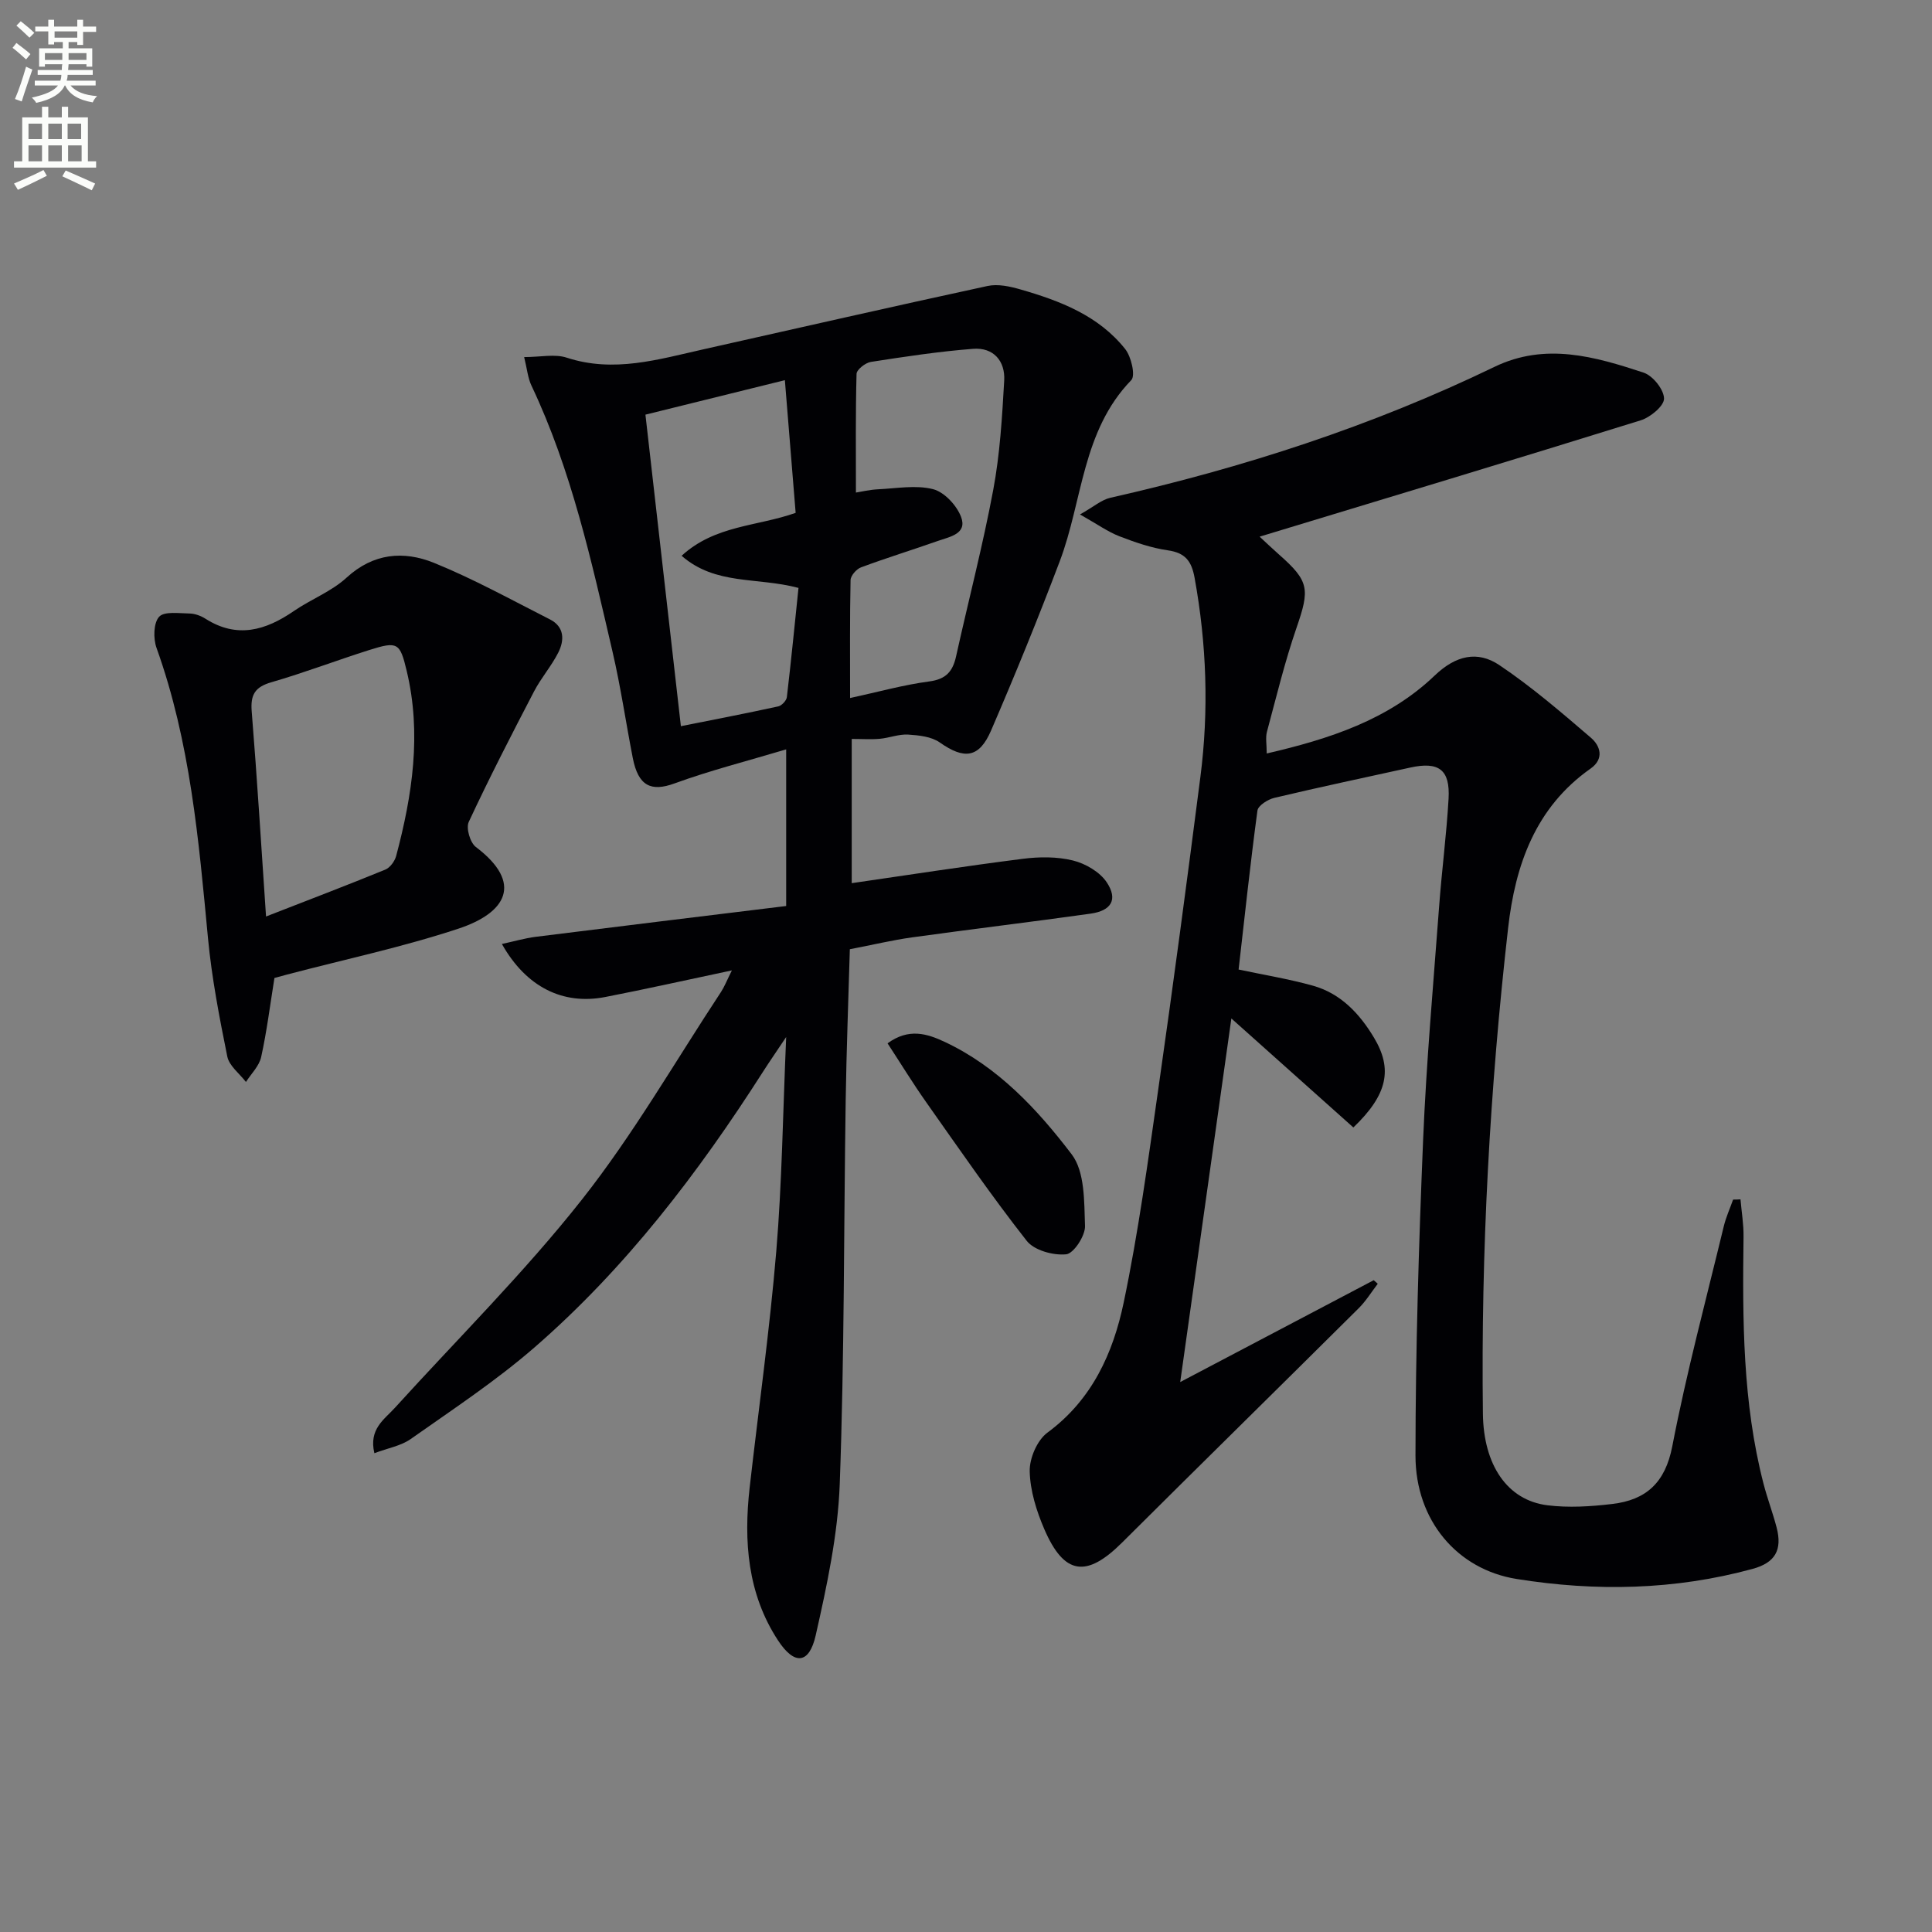
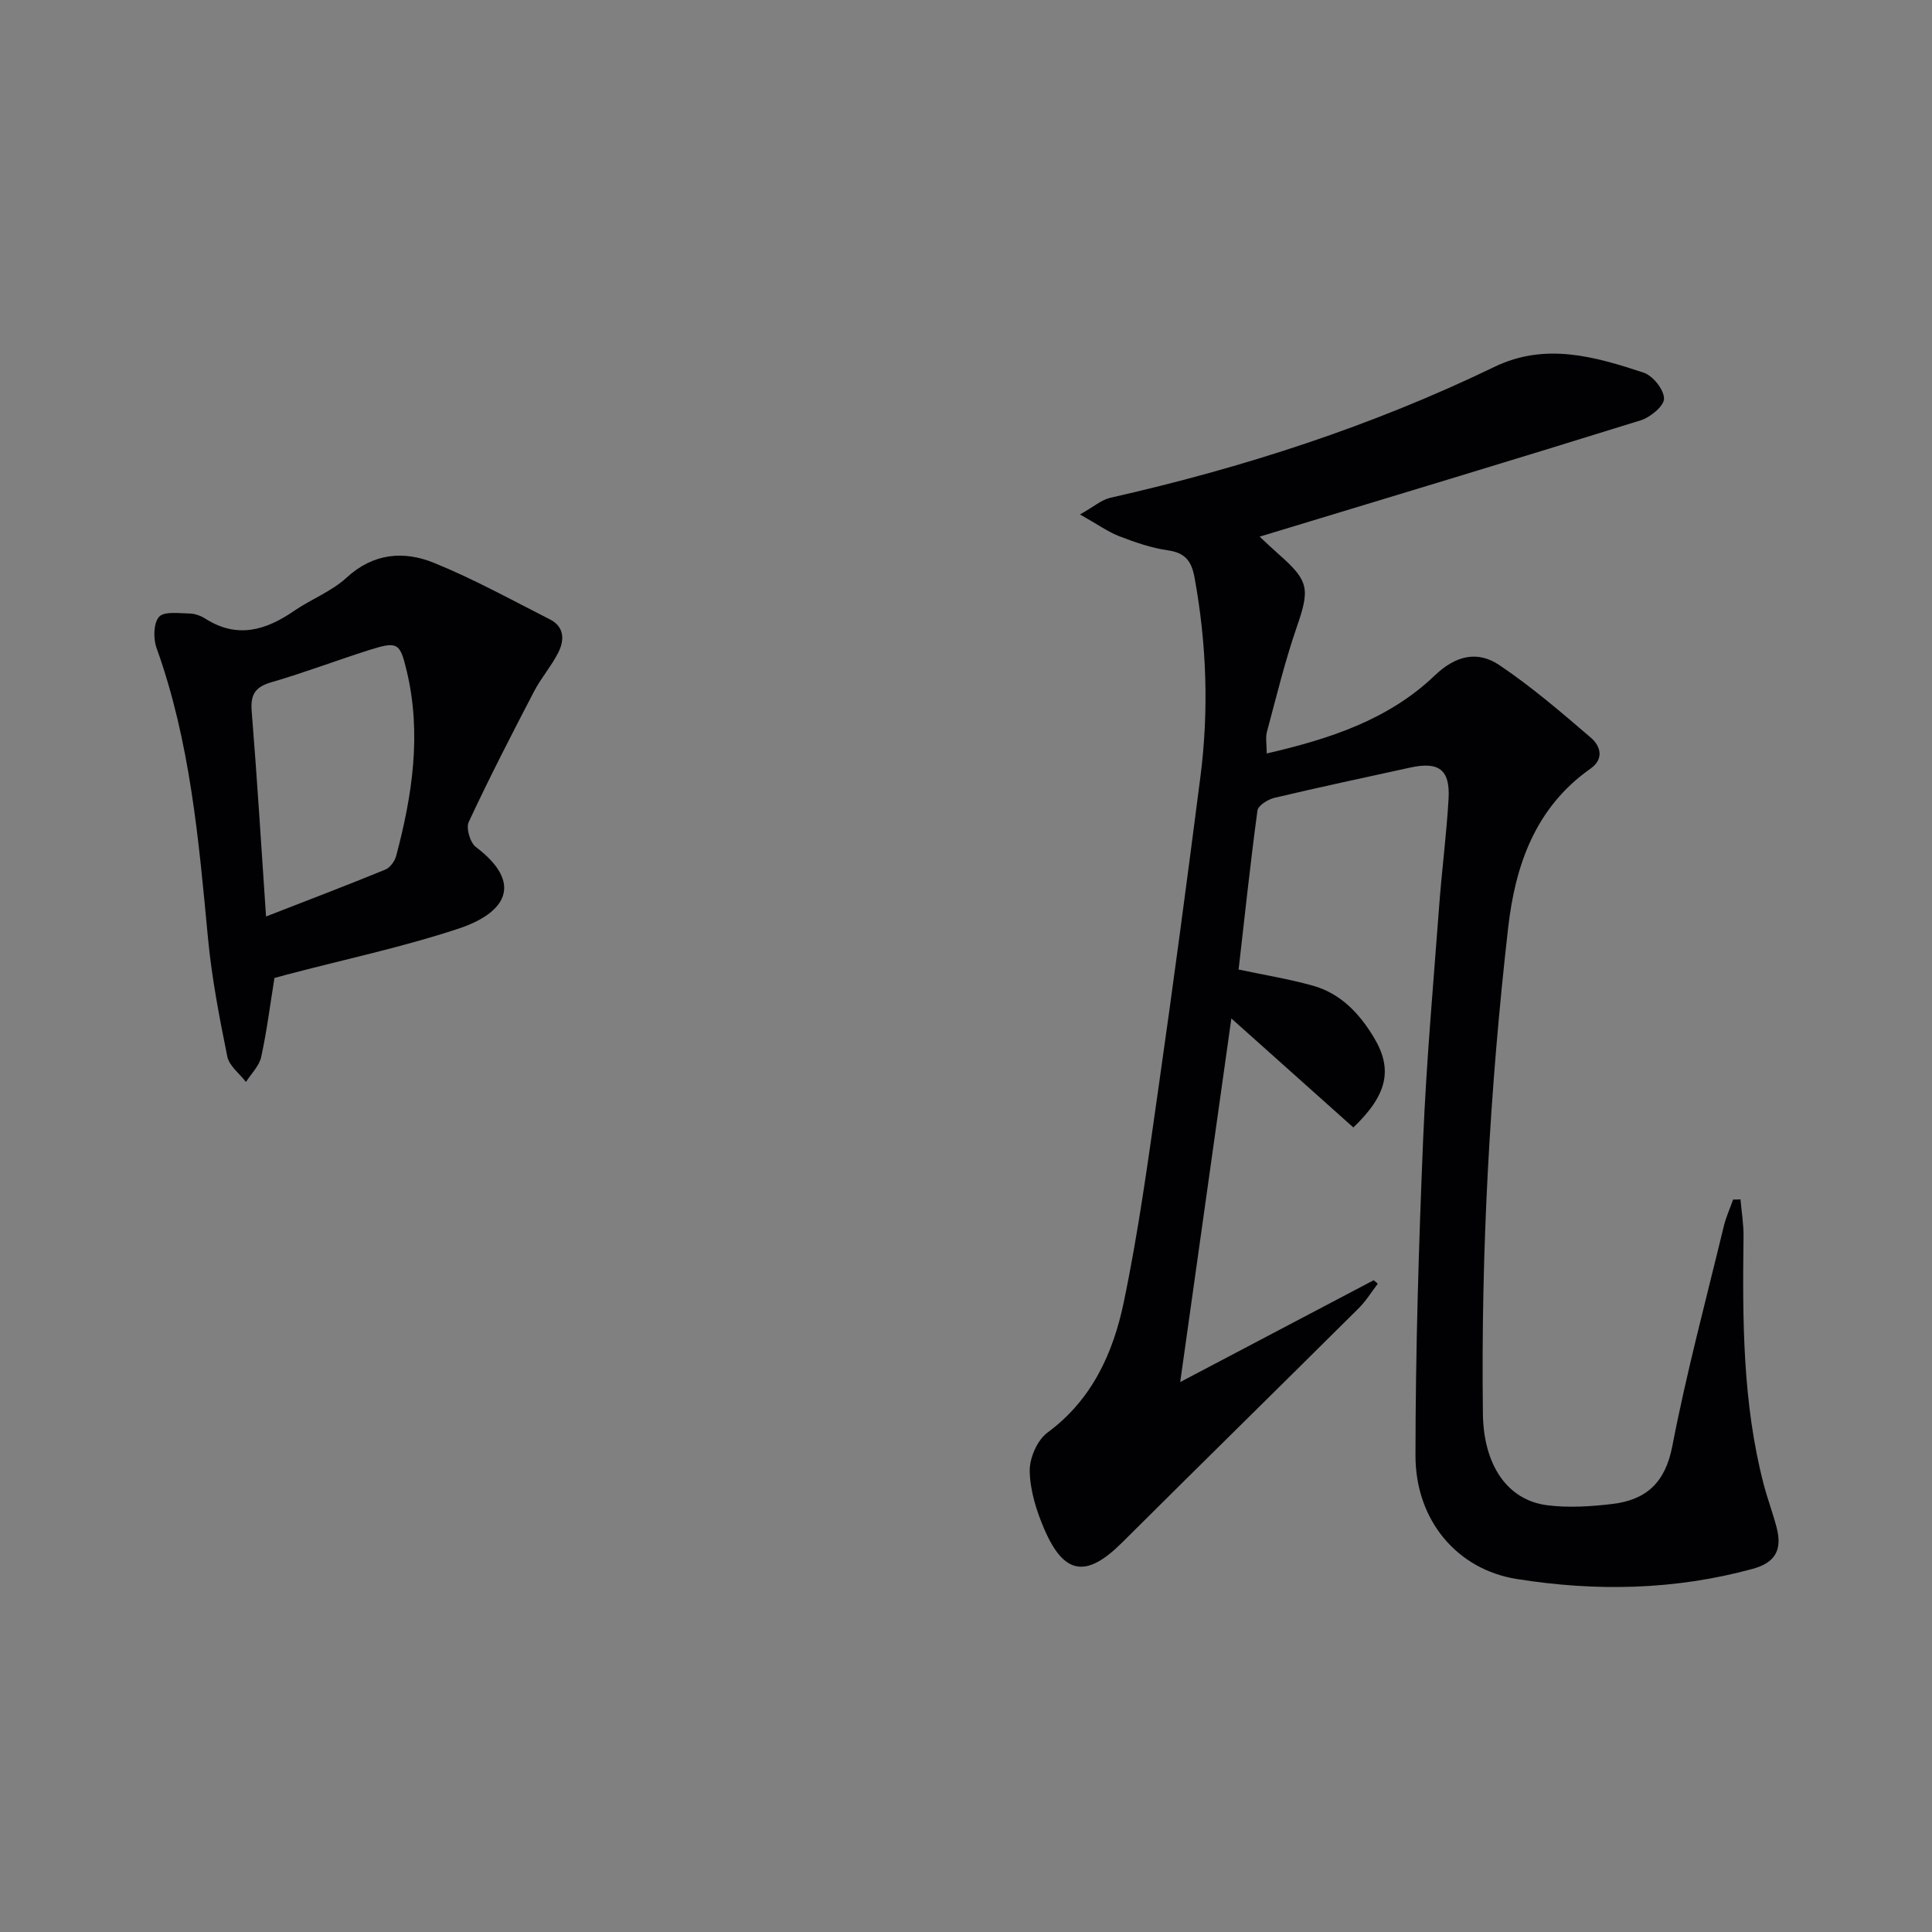
<svg xmlns="http://www.w3.org/2000/svg" enable-background="new 0 0 400 400" viewBox="0 0 400 400">
  <rect x="0" y="0" width="400" height="400" fill="#808080" stroke="none" />
-   <path d="m2.6 9.9.8-1c.9.7 1.9 1.4 2.9 2.3l-.9 1.1c-1.1-1-2-1.8-2.8-2.4zm.5 10.6c.9-2.1 1.6-4.3 2.3-6.7.4.2.8.4 1.3.6-.7 2.1-1.5 4.3-2.2 6.6zm.3-15.2.9-.9c1 .8 2 1.6 2.8 2.4l-1 1c-.9-.9-1.8-1.7-2.7-2.5zm12.6-1.2h1.2v1.4h2.7v1.1h-2.7v2.7h-1.2v-.6h-1.8v1.3h4.9v3.8h-1.2v-.5h-3.7c0 .4-.1.9-.1 1.2h5.1v1h-5.2c0 .5-.1.9-.2 1.2h6v1h-5.2c1.1 1.3 2.9 2 5.5 2.2-.4.4-.7.8-.9 1.3-2.9-.5-4.8-1.6-5.7-3.5h-.1c-.8 1.7-2.7 2.9-5.9 3.6-.2-.4-.6-.8-.9-1.1 2.8-.6 4.6-1.4 5.4-2.5h-4.8v-1h5.3c.1-.3.2-.7.2-1.2h-4.9v-1h5c0-.4 0-.8.1-1.2h-3.6v.5h-1.2v-3.8h4.9v-1.3h-1.8v.5h-1.2v-2.7h-2.7v-1h2.7v-1.4h1.2v1.4h4.8zm-6.7 8.3h3.6c0-.4 0-.9 0-1.4h-3.6zm1.9-4.6h4.8v-1.3h-4.7v1.3zm6.7 3.2h-3.7v1.4h3.7z" fill="#fbfcfa" />
-   <path d="m8.7 22.1h1.3v2.2h2.8v-2.2h1.3v2.2h4.1v9.1h1.7v1.3h-17v-1.3h1.7v-9.1h4.1zm.3 13.1.7 1.2c-1.8.9-3.8 1.9-6 2.9-.2-.4-.5-.8-.8-1.3 2.3-1 4.4-1.9 6.1-2.8zm-3.1-6.4h2.8v-3.2h-2.8zm0 4.6h2.8v-3.3h-2.8zm4.1-4.6h2.8v-3.2h-2.8zm0 4.6h2.8v-3.3h-2.8zm3.6 1.9c2.1.9 4.1 1.8 6.1 2.7l-.7 1.4c-2.2-1.1-4.2-2-6.1-2.9zm3.2-9.7h-2.8v3.2h2.8zm-2.7 7.8h2.8v-3.3h-2.8z" fill="#fbfcfa" />
  <g fill="#010104">
    <path d="m360.35 248.31c.22 2.59.67 5.18.63 7.77-.22 17.16-.2 34.3 4.13 51.08.79 3.05 1.91 6.01 2.71 9.05 1.24 4.72-.31 7.34-4.96 8.61-16.13 4.4-32.48 4.71-48.86 2.09-12.27-1.96-20.94-12.09-20.94-25.54.01-21.79.68-43.59 1.58-65.36.67-16.11 2.11-32.18 3.31-48.27.55-7.46 1.53-14.89 1.96-22.35.35-6.04-2.01-7.78-7.95-6.47-9.38 2.06-18.78 4.05-28.13 6.27-1.34.32-3.35 1.59-3.49 2.63-1.48 10.99-2.65 22.02-3.9 32.91 5.16 1.1 10.36 1.94 15.4 3.35 5.74 1.61 9.64 5.77 12.62 10.74 3.91 6.51 2.86 11.79-4.26 18.61-8.11-7.24-16.31-14.57-25.26-22.57-3.56 25.35-6.99 49.69-10.59 75.28 13.91-7.32 26.99-14.2 40.07-21.09.28.25.55.49.83.74-1.31 1.71-2.45 3.59-3.97 5.09-16.29 16.19-32.69 32.29-48.97 48.5-7.36 7.33-11.99 6.74-16.1-2.79-1.62-3.76-2.93-7.95-3.02-11.98-.06-2.7 1.55-6.44 3.67-8 9.24-6.8 13.6-16.48 15.79-26.94 3.05-14.59 5.05-29.4 7.16-44.17 3.08-21.53 5.95-43.09 8.72-64.66 1.77-13.77 1.29-27.51-1.2-41.2-.63-3.47-1.92-5.18-5.54-5.7-3.42-.49-6.79-1.66-10.03-2.91-2.39-.93-4.55-2.48-8.16-4.52 2.87-1.61 4.46-3.04 6.28-3.45 27.48-6.21 54.14-14.83 79.54-27.11 10.54-5.09 20.77-2.13 30.87 1.2 1.91.63 4.21 3.5 4.23 5.37.02 1.53-2.84 3.89-4.85 4.51-26.12 8.13-52.32 16.02-78.88 24.08 1.26 1.16 2.62 2.47 4.04 3.72 6.24 5.5 6.37 7.14 3.6 15.15-2.43 7.04-4.18 14.32-6.12 21.52-.33 1.22-.05 2.6-.05 4.5 12.93-2.99 25.18-6.95 34.78-16.14 4.37-4.18 8.87-5.19 13.38-2.16 6.68 4.48 12.84 9.79 18.96 15.04 1.94 1.66 2.83 4.35-.07 6.39-11.43 8.04-15.59 19.97-17.07 33-3.8 33.41-5.64 66.94-5.22 100.58.13 10.57 5.02 17.9 13.35 18.94 4.4.55 8.99.26 13.43-.27 6.97-.82 10.97-4.36 12.43-11.95 2.95-15.29 7-30.38 10.66-45.54.46-1.89 1.28-3.69 1.93-5.53.54.01 1.04-.02 1.53-.05z" />
-     <path d="m151.53 200.91c-9.41 1.99-17.79 3.87-26.22 5.51-8.77 1.7-16.36-2.04-21.4-10.98 2.53-.54 4.73-1.19 6.98-1.48 17.26-2.16 34.53-4.26 51.88-6.38 0-11.14 0-21.24 0-32.43-8.05 2.41-15.72 4.35-23.12 7.05-4.82 1.76-7.5.58-8.64-5.27-1.43-7.32-2.5-14.73-4.19-21.99-4.36-18.75-8.48-37.58-16.8-55.13-.74-1.57-.89-3.42-1.5-5.88 3.37 0 6.34-.69 8.81.12 9.77 3.2 19.01.35 28.36-1.74 19.58-4.39 39.15-8.86 58.77-13.1 2.13-.46 4.63.08 6.8.71 8.21 2.36 16.19 5.41 21.7 12.35 1.26 1.58 2.16 5.5 1.26 6.43-10.21 10.53-10.06 24.97-14.82 37.53-4.46 11.78-9.22 23.45-14.21 35.02-2.48 5.74-5.58 6.02-10.62 2.47-1.73-1.22-4.32-1.49-6.55-1.63-1.93-.12-3.9.69-5.87.87-1.81.16-3.64.03-5.81.03v29.86c11.8-1.71 23.58-3.54 35.4-5.04 3.43-.44 7.11-.47 10.42.35 2.59.64 5.56 2.37 6.99 4.53 2.34 3.54.95 5.86-3.35 6.47-12.33 1.73-24.69 3.21-37.01 4.92-4.08.57-8.11 1.54-12.84 2.45-.3 10.48-.7 20.9-.86 31.33-.4 26.47-.26 52.95-1.23 79.4-.39 10.5-2.65 21.02-4.98 31.33-1.35 5.96-4.4 6.23-7.8 1.04-6.32-9.65-7.13-20.52-5.87-31.66 1.85-16.3 4.14-32.57 5.51-48.91 1.19-14.23 1.36-28.54 2.05-44.36-2.06 3.09-3.47 5.11-4.79 7.18-13.41 20.98-28.45 40.69-47.31 57.08-8 6.95-16.94 12.84-25.63 18.97-2.02 1.43-4.74 1.88-7.53 2.94-1.19-5.02 2.05-6.97 4.26-9.41 12.97-14.29 26.74-27.94 38.67-43.05 10.67-13.51 19.33-28.62 28.84-43.04.71-1.09 1.19-2.34 2.25-4.46zm25.68-98.93c1.14-.18 2.87-.6 4.62-.68 3.81-.18 7.81-.93 11.36-.02 2.33.6 4.89 3.36 5.79 5.74 1.33 3.52-2.35 4.11-4.76 4.96-5.3 1.87-10.67 3.52-15.94 5.48-.96.35-2.16 1.72-2.18 2.64-.17 7.96-.1 15.93-.1 24.42 5.78-1.25 11.05-2.73 16.42-3.44 3.47-.46 4.84-2.09 5.53-5.2 2.54-11.49 5.53-22.9 7.69-34.46 1.39-7.43 1.84-15.06 2.27-22.63.23-4.06-2.23-6.9-6.44-6.57-7.09.55-14.14 1.62-21.17 2.71-1.13.18-2.93 1.59-2.96 2.47-.22 8.06-.13 16.14-.13 24.58zm-43.58-16.13c2.46 21.6 4.87 42.78 7.34 64.5 7.23-1.44 13.71-2.69 20.16-4.1.72-.16 1.69-1.19 1.78-1.91.9-7.64 1.65-15.3 2.41-22.62-8.66-2.29-17.14-.5-24.2-6.65 6.92-6.36 15.69-6.07 23.61-8.89-.73-9.01-1.46-18.03-2.23-27.47-9.38 2.32-18.69 4.62-28.87 7.14z" />
    <path d="m56.82 202.48c-.91 5.65-1.58 11.06-2.75 16.37-.41 1.86-2.06 3.45-3.15 5.16-1.33-1.74-3.46-3.32-3.86-5.26-1.64-8.11-3.22-16.29-4-24.52-1.92-20.33-3.67-40.64-10.65-60.08-.7-1.94-.64-5.15.53-6.45 1.07-1.18 4.14-.71 6.32-.68 1.11.02 2.33.48 3.28 1.08 6.54 4.16 12.45 2.43 18.31-1.6 3.55-2.44 7.79-4.04 10.91-6.91 5.55-5.09 11.82-5.59 18.06-3.07 8.24 3.34 16.09 7.69 24.04 11.72 3.02 1.53 3.02 4.32 1.72 6.88-1.42 2.8-3.55 5.23-5 8.01-4.66 8.94-9.27 17.91-13.53 27.04-.6 1.28.28 4.29 1.47 5.19 9.97 7.54 6.2 13.66-3.58 16.9-11.61 3.84-23.66 6.39-35.51 9.51-.95.26-1.89.51-2.61.71zm-1.74-12.73c8.7-3.39 16.74-6.45 24.7-9.71.98-.4 1.95-1.74 2.24-2.82 3.36-12.62 5.29-25.34 2.18-38.33-1.39-5.83-1.86-6.17-7.75-4.31-6.79 2.15-13.45 4.7-20.29 6.68-3.37.98-4.32 2.57-4.05 5.99 1.12 13.87 1.97 27.77 2.97 42.5z" />
-     <path d="m183.76 216.01c4.38-3.2 8.18-2.02 11.87-.28 11 5.18 19.14 13.93 26.25 23.26 2.75 3.61 2.58 9.79 2.76 14.84.07 2.02-2.34 5.7-3.9 5.86-2.67.27-6.62-.81-8.17-2.79-7.28-9.27-13.97-19-20.77-28.64-2.77-3.92-5.27-8.01-8.04-12.25z" />
  </g>
</svg>